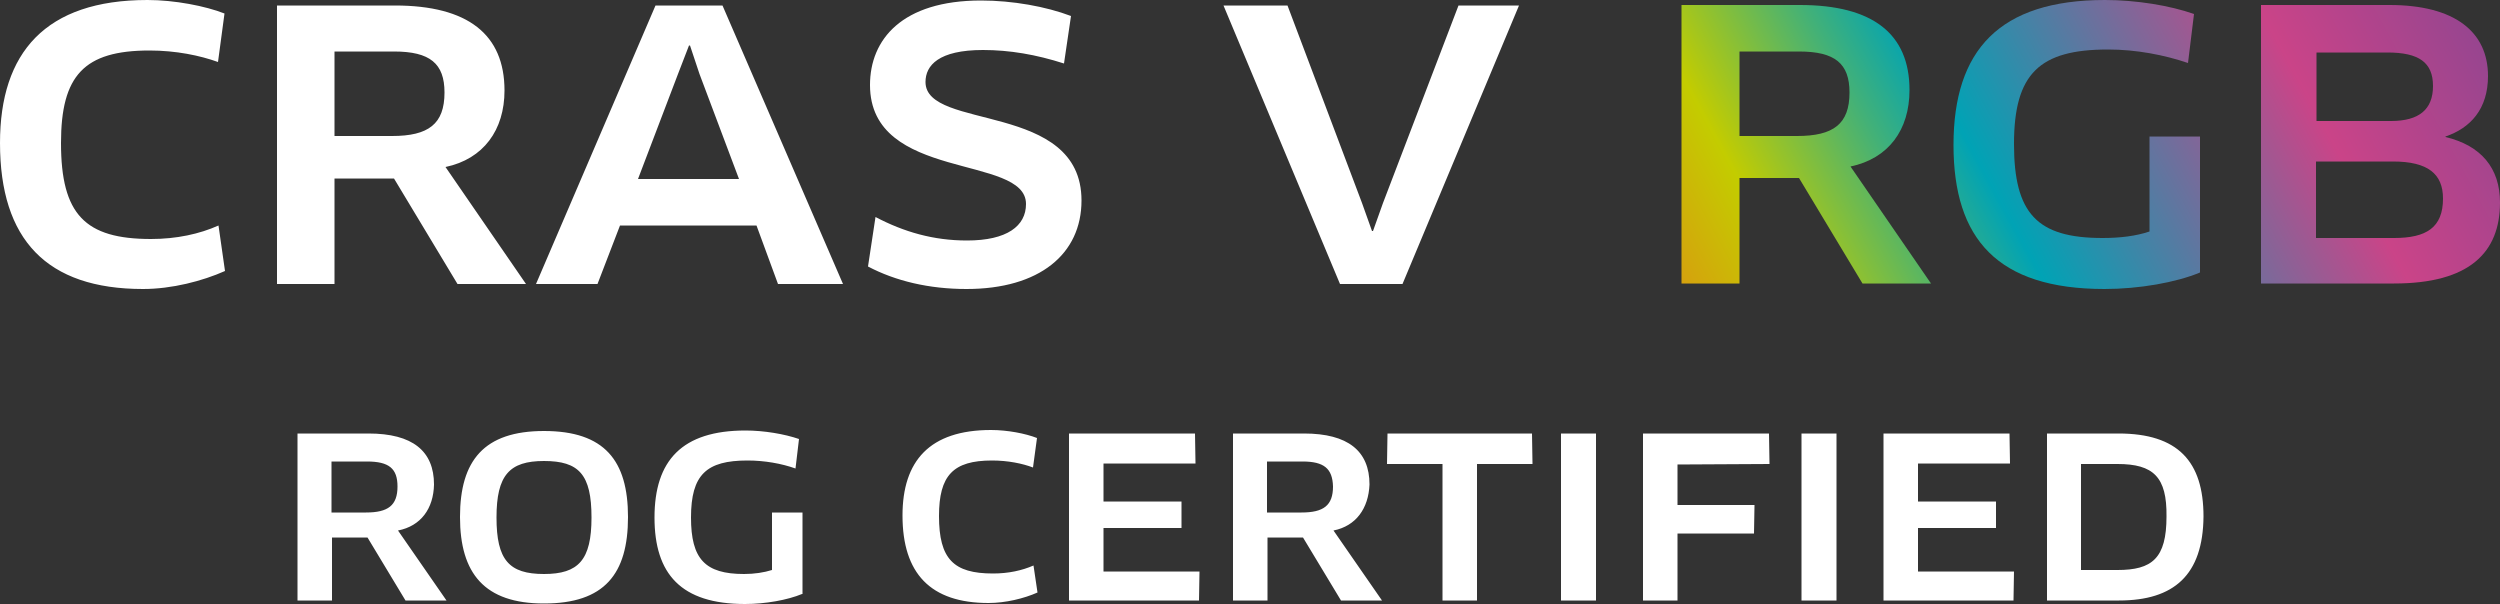
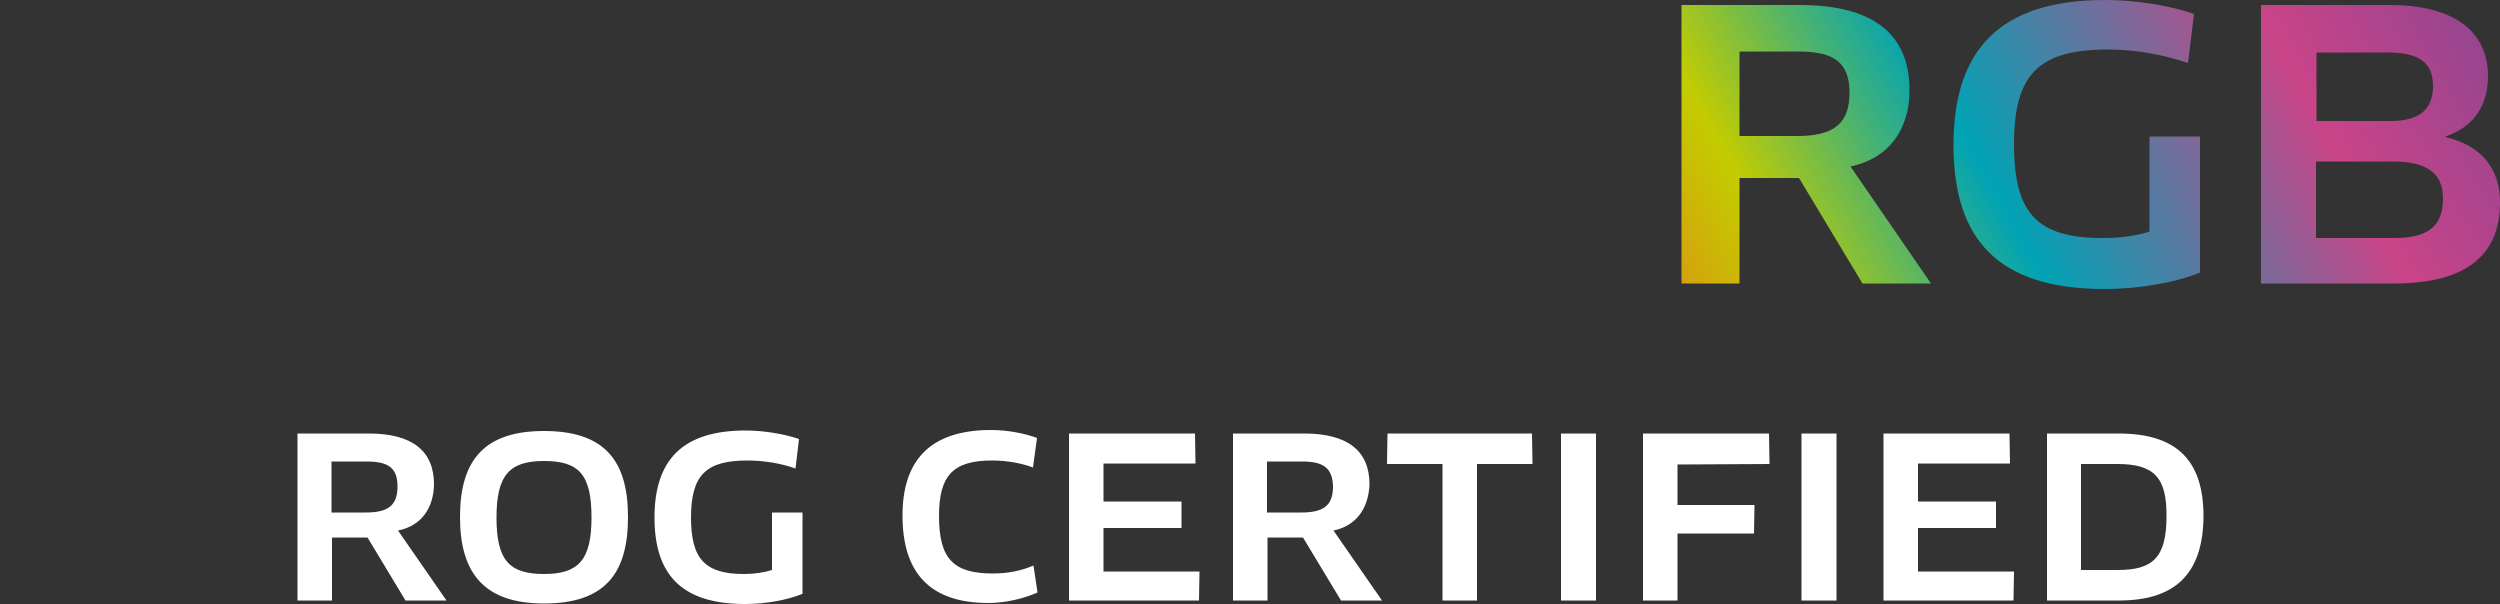
<svg xmlns="http://www.w3.org/2000/svg" viewBox="0 0 500 120.8">
  <rect x="0" y="0" width="500" height="120.8" fill="#333333" stroke="none" />
  <style>.st0{fill:#fff}</style>
-   <path class="st0" d="M43.6 12.4c-3.6-1.3-8.4-2.3-13.7-2.3-13.1 0-17.7 5-17.7 18.5 0 14.3 4.8 19.2 18 19.2 5.1 0 9.7-1 13.5-2.7l1.3 9.1c-4.5 2-10.6 3.6-16.4 3.6C9.3 57.8 0 47.9 0 28.6 0 10.5 9.1 0 29.5 0c5.4 0 11.6 1.2 15.4 2.7l-1.3 9.7zM89.1 33.4c7.6-1.6 11.8-7.4 11.8-15.3 0-11.2-7.3-17-21.9-17H55.4v55.7h11.5V35.7h11.9l12.7 21.1h13.7L89.1 33.4zm-10.7-6.2H66.9V10.3h11.9c7.2 0 10.1 2.4 10.1 8.2 0 6.3-3.2 8.7-10.5 8.7zM144.5 1.1h-13.4l-23.9 55.7h12.3l4.5-11.7h27.3l4.3 11.7h13L144.5 1.1zm-16.9 34.7 8-21 2.2-5.7h.2l1.9 5.7 7.9 21h-20.2zM193.3 57.8c-7.5 0-14.2-1.6-19.7-4.5l1.5-9.9c5.7 3 11.6 4.7 18.3 4.7 8 0 11.8-2.9 11.8-7.3 0-10-31.2-4.4-31.2-23.8C174 7.9 180.4.1 196.2.1c6.3 0 13 1.2 18 3.1l-1.4 9.5c-5.6-1.8-10.9-2.7-16.2-2.7-8.9 0-11.5 3.1-11.5 6.4 0 9.8 31.2 3.8 31.2 23.7 0 10.7-8.4 17.7-23 17.7zM303.8 1.1l-23.3 55.7H268L244.7 1.1h12.8l14.9 39.5 2 5.6h.2l2-5.6 15.1-39.5h12.1z" />
  <linearGradient id="SVGID_1_" gradientUnits="userSpaceOnUse" x1="294.299" y1="57.623" x2="524.16" y2="183.718" gradientTransform="matrix(1 0 0 -1 0 123.2)">
    <stop offset=".06" style="stop-color:#ec6b1f" />
    <stop offset=".233" style="stop-color:#c3cc00" />
    <stop offset=".34" style="stop-color:#43b177" />
    <stop offset=".4" style="stop-color:#00a3b5" />
    <stop offset=".644" style="stop-color:#ca4488" />
    <stop offset=".952" style="stop-color:#574699" />
  </linearGradient>
  <path d="m370.1 33.3 16.1 23.4h-13.7l-12.7-21.1h-11.9v21.1h-11.6V1H360c14.6 0 21.9 5.8 21.9 17 0 8-4.2 13.7-11.8 15.3zm-10.3-23h-11.9v16.9h11.5c7.3 0 10.5-2.4 10.5-8.7 0-5.8-2.9-8.2-10.1-8.2z" style="fill:url(#SVGID_1_)" />
  <linearGradient id="SVGID_2_" gradientUnits="userSpaceOnUse" x1="308.339" y1="32.031" x2="538.199" y2="158.126" gradientTransform="matrix(1 0 0 -1 0 123.2)">
    <stop offset=".06" style="stop-color:#ec6b1f" />
    <stop offset=".233" style="stop-color:#c3cc00" />
    <stop offset=".34" style="stop-color:#43b177" />
    <stop offset=".4" style="stop-color:#00a3b5" />
    <stop offset=".644" style="stop-color:#ca4488" />
    <stop offset=".952" style="stop-color:#574699" />
  </linearGradient>
  <path d="M440 54.5c-4.8 2-12.2 3.3-19.1 3.3-21.4 0-30.2-10-30.2-28.8 0-19 9.2-29 30.3-29 6.2 0 13 1.1 17.8 2.8l-1.2 9.8c-4.7-1.6-10.3-2.7-16-2.7-13.7 0-18.8 4.8-18.8 18.9 0 13.9 4.6 18.8 17.7 18.8 3.6 0 6.7-.4 9.4-1.3v-19H440v27.2z" style="fill:url(#SVGID_2_)" />
  <linearGradient id="SVGID_3_" gradientUnits="userSpaceOnUse" x1="319.437" y1="11.799" x2="549.298" y2="137.894" gradientTransform="matrix(1 0 0 -1 0 123.2)">
    <stop offset=".06" style="stop-color:#ec6b1f" />
    <stop offset=".233" style="stop-color:#c3cc00" />
    <stop offset=".34" style="stop-color:#43b177" />
    <stop offset=".4" style="stop-color:#00a3b5" />
    <stop offset=".644" style="stop-color:#ca4488" />
    <stop offset=".952" style="stop-color:#574699" />
  </linearGradient>
  <path d="M478.8 56.7h-26.6V1h25.7c13.1 0 19.7 5.4 19.7 14.2 0 6.6-3.5 10.4-8.5 12.1v.1c7.1 1.7 10.9 6.2 10.9 13.1 0 10-6.1 16.2-21.2 16.2zm-1.3-46.2h-14.2v13.7h14.9c5.6 0 8.4-2.3 8.4-7s-2.8-6.7-9.1-6.7zm1.1 21.8h-15.4v15.3h15.6c6.5 0 9.8-2.1 9.8-7.9 0-4.9-3-7.4-10-7.4z" style="fill:url(#SVGID_3_)" />
  <path class="st0" d="m79.6 106.1 9.7 14h-8.2l-7.6-12.6h-7.1v12.6h-6.9V86.7h14.2c8.8 0 13.1 3.5 13.1 10.2-.1 4.8-2.6 8.3-7.2 9.2zm-6.2-13.8h-7.1v10.2h6.9c4.4 0 6.3-1.4 6.3-5.2 0-3.6-1.7-5-6.1-5zm35.4 28.4c-11.9 0-16.8-6-16.8-17.3s4.8-17.2 16.8-17.2c12.1 0 16.8 5.9 16.8 17.2 0 11.4-4.7 17.3-16.8 17.3zm0-28.5c-6.9 0-9.5 2.8-9.5 11.3s2.5 11.3 9.5 11.3c6.9 0 9.5-2.8 9.5-11.3 0-8.6-2.5-11.3-9.5-11.3zm51.6 26.6c-2.9 1.2-7.3 2-11.4 2-12.8 0-18.1-6-18.1-17.3 0-11.4 5.5-17.4 18.2-17.4 3.7 0 7.8.7 10.7 1.7l-.7 5.9c-2.8-1-6.2-1.6-9.6-1.6-8.2 0-11.3 2.8-11.3 11.4 0 8.3 2.8 11.3 10.6 11.3 2.1 0 4-.3 5.6-.8v-11.5h6.1v16.3h-.1zm46.2-25.3c-2.1-.8-5-1.4-8.2-1.4-7.8 0-10.6 3-10.6 11.1 0 8.6 2.9 11.5 10.8 11.5 3.1 0 5.8-.6 8.1-1.6l.8 5.4c-2.7 1.2-6.4 2.1-9.8 2.1-11.6 0-17.2-5.9-17.2-17.5 0-10.9 5.4-17.1 17.7-17.1 3.3 0 6.9.7 9.2 1.6l-.8 5.9zm33.3 20.7-.1 5.9h-26V86.7H239l.1 6h-18.4v7.6h15.6v5.3h-15.6v8.7h19.2v-.1zm26.8-8.1 9.7 14h-8.2l-7.6-12.6h-7.1v12.6h-6.9V86.7h14.2c8.8 0 13.1 3.5 13.1 10.2-.2 4.8-2.7 8.3-7.2 9.2zm-6.2-13.8h-7.1v10.2h6.9c4.4 0 6.3-1.4 6.3-5.2-.1-3.6-1.8-5-6.1-5zm34.9.5v27.3h-6.9V92.8h-11.1l.1-6.1h28.9l.1 6.1h-11.1zm16.8-6.1h7v33.4h-7V86.7zm23.3 6.2v8.1h15.4l-.1 5.7h-15.3v13.4h-6.9V86.7h25.2l.1 6.1-18.4.1zm24.8-6.2h7v33.4h-7V86.7zm42.5 27.5-.1 5.9h-26V86.7h25.2l.1 6h-18.4v7.6h15.6v5.3h-15.6v8.7h19.2v-.1zm21 5.9h-14.4V86.7h14.3c11.9 0 17 5.6 17 16.6-.1 11.7-5.9 16.8-16.9 16.8zm-.3-27.3h-7.3V114h7.3c6.9 0 9.8-2.3 9.8-10.7.1-7.9-2.6-10.5-9.8-10.5z" />
</svg>